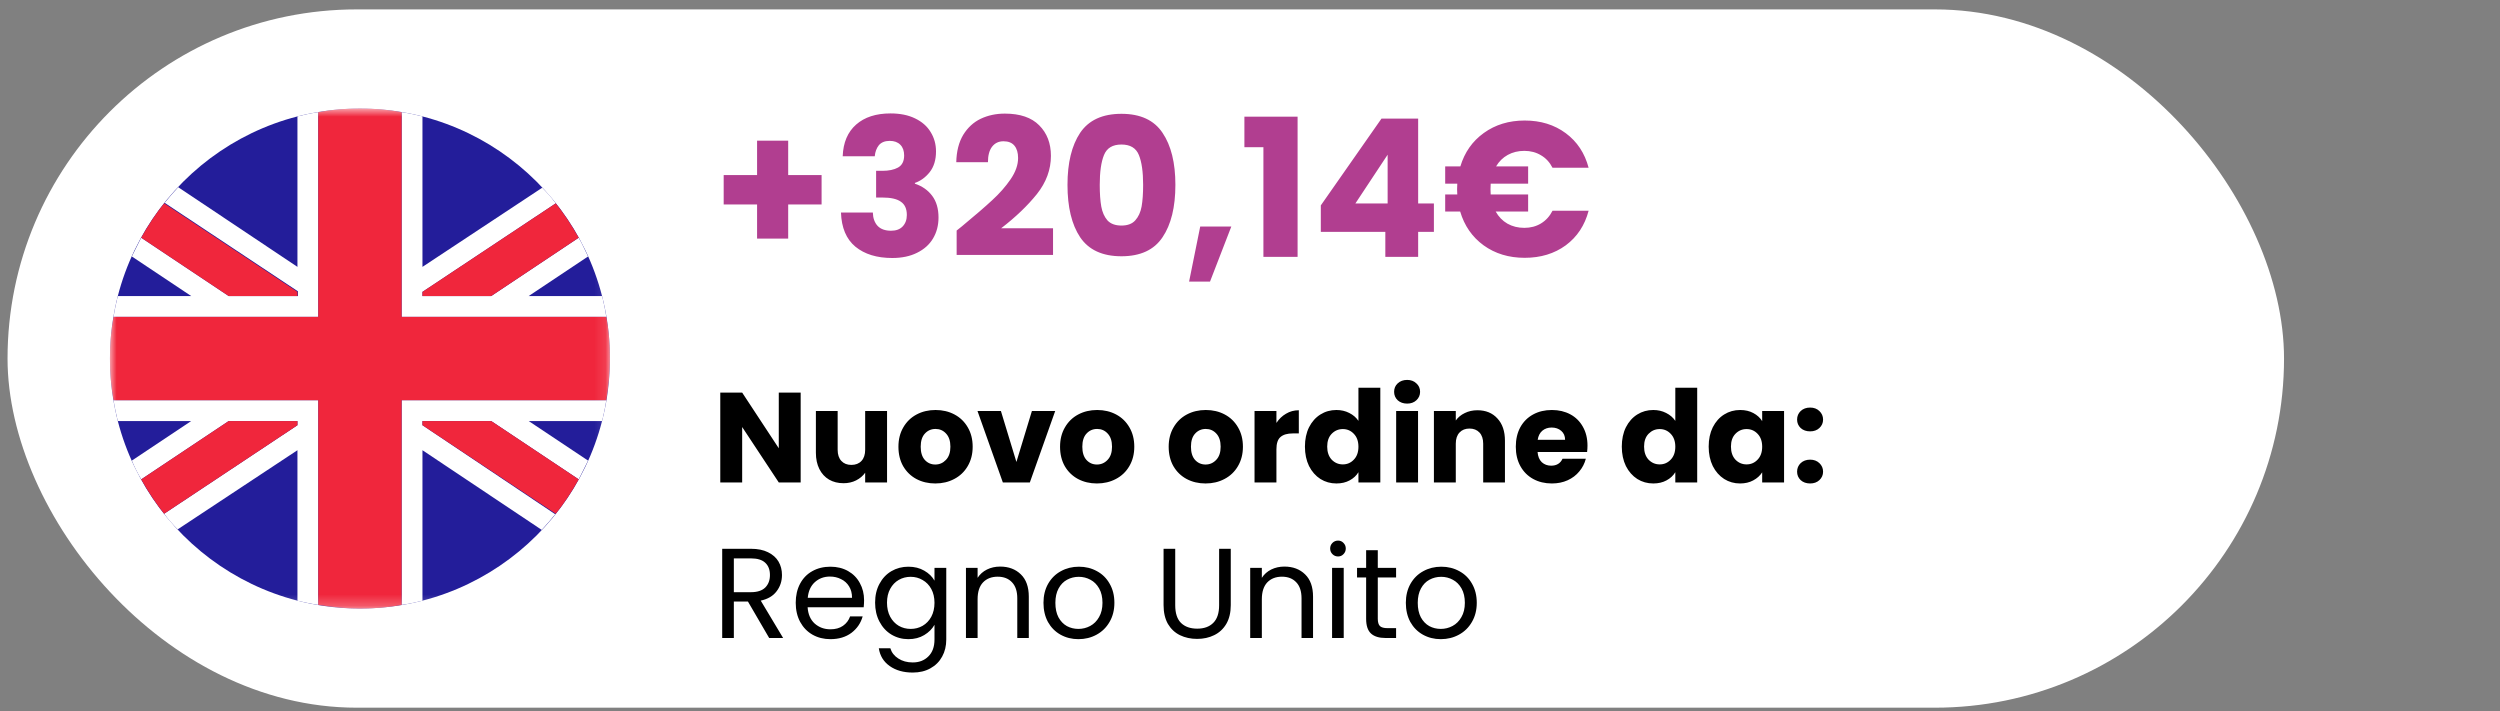
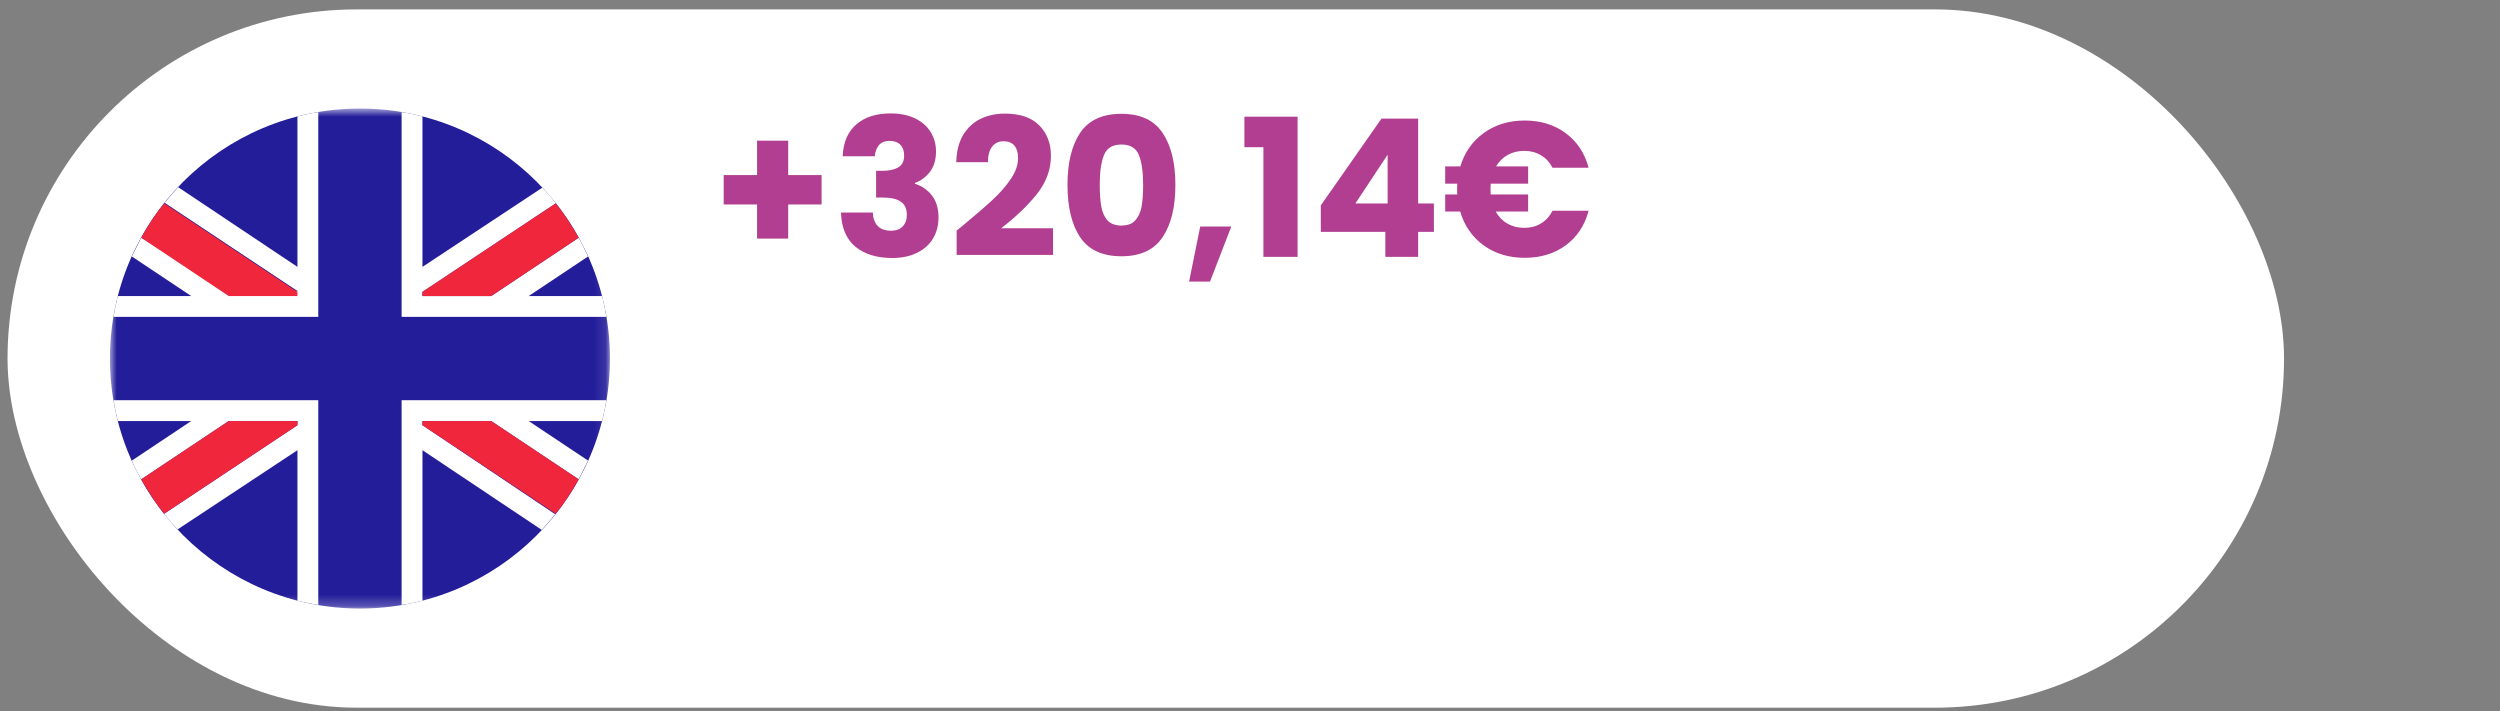
<svg xmlns="http://www.w3.org/2000/svg" width="225" height="64" viewBox="0 0 225 64" fill="none">
  <rect x="0" y="0" width="225" height="64" fill="#808080" stroke="none" />
  <rect x="0.679" y="0.846" width="204.884" height="62.846" rx="31.423" fill="white" />
  <mask id="mask0_86975_3275" style="mask-type:luminance" maskUnits="userSpaceOnUse" x="9" y="9" width="46" height="46">
    <path d="M54.895 9.769H9.895V54.769H54.895V9.769Z" fill="white" />
  </mask>
  <g mask="url(#mask0_86975_3275)">
    <path d="M32.395 54.769C44.821 54.769 54.895 44.695 54.895 32.269C54.895 19.842 44.821 9.769 32.395 9.769C19.969 9.769 9.895 19.842 9.895 32.269C9.895 44.695 19.969 54.769 32.395 54.769Z" fill="#231D9A" />
-     <path d="M26.77 24.019L16.036 16.847C15.614 17.315 15.192 17.784 14.817 18.253L26.817 26.222V26.643H20.582L12.707 21.394C12.426 21.956 12.145 22.519 11.864 23.081L17.207 26.643H10.598C10.457 27.253 10.317 27.862 10.223 28.519H28.645V10.097C27.989 10.19 27.379 10.331 26.77 10.472V24.019Z" fill="white" />
+     <path d="M26.77 24.019L16.036 16.847C15.614 17.315 15.192 17.784 14.817 18.253L26.817 26.222H20.582L12.707 21.394C12.426 21.956 12.145 22.519 11.864 23.081L17.207 26.643H10.598C10.457 27.253 10.317 27.862 10.223 28.519H28.645V10.097C27.989 10.19 27.379 10.331 26.77 10.472V24.019Z" fill="white" />
    <path d="M10.223 36.019C10.317 36.675 10.458 37.284 10.598 37.894H17.208L11.864 41.456C12.098 42.019 12.38 42.581 12.708 43.144L20.583 37.894H26.77V38.269L14.77 46.237C15.145 46.753 15.567 47.222 15.989 47.644L26.77 40.519V54.065C27.38 54.206 27.989 54.347 28.645 54.44V39.253V37.003V36.019H10.223Z" fill="white" />
    <path d="M54.567 28.519C54.474 27.862 54.333 27.253 54.192 26.643H47.583L52.927 23.081C52.645 22.519 52.411 21.956 52.083 21.394L44.208 26.643H38.021V26.269L50.02 18.3C49.645 17.784 49.224 17.315 48.802 16.894L38.021 24.019V10.472C37.411 10.331 36.802 10.19 36.145 10.097V25.284V27.534V28.519H54.567Z" fill="white" />
    <path d="M36.145 36.019V54.44C36.802 54.347 37.411 54.206 38.021 54.065V40.519L48.755 47.69C49.177 47.222 49.599 46.753 49.974 46.284L38.021 38.269V37.894H44.208L52.083 43.144C52.364 42.581 52.645 42.019 52.927 41.456L47.583 37.894H54.192C54.333 37.284 54.474 36.675 54.567 36.019H36.145Z" fill="white" />
    <path d="M26.77 26.644V26.268L14.77 18.3C13.973 19.284 13.316 20.315 12.707 21.394L20.582 26.644H26.77Z" fill="#F0263C" />
    <path d="M52.083 21.394C51.473 20.315 50.77 19.237 50.02 18.3L38.02 26.268V26.644H44.208L52.083 21.394Z" fill="#F0263C" />
    <path d="M12.707 43.144C13.317 44.222 14.02 45.3 14.77 46.237L26.77 38.269V37.894H20.582L12.707 43.144Z" fill="#F0263C" />
    <path d="M38.02 37.894V38.269L50.02 46.237C50.817 45.253 51.473 44.222 52.083 43.144L44.208 37.894H38.02Z" fill="#F0263C" />
-     <path d="M54.567 28.519H36.145V27.534V25.284V10.097C34.926 9.862 33.661 9.769 32.395 9.769C31.129 9.769 29.864 9.862 28.645 10.097V28.519H10.223C9.989 29.737 9.895 31.003 9.895 32.269C9.895 33.534 9.989 34.8 10.223 36.019H28.645V54.441C29.864 54.628 31.129 54.769 32.395 54.769C33.661 54.769 34.926 54.675 36.145 54.441V36.019H54.567C54.754 34.8 54.895 33.534 54.895 32.269C54.895 31.003 54.801 29.737 54.567 28.519Z" fill="#F0263C" />
  </g>
  <path d="M73.943 18.399H70.937V21.475H68.137V18.399H65.131V15.755H68.137V12.662H70.937V15.755H73.943V18.399ZM75.843 14.062C75.889 12.829 76.292 11.879 77.053 11.21C77.813 10.542 78.844 10.208 80.146 10.208C81.01 10.208 81.747 10.358 82.358 10.657C82.98 10.957 83.446 11.366 83.757 11.884C84.08 12.403 84.241 12.984 84.241 13.63C84.241 14.39 84.051 15.012 83.671 15.496C83.291 15.968 82.847 16.291 82.34 16.463V16.532C82.997 16.751 83.515 17.114 83.895 17.621C84.276 18.128 84.466 18.779 84.466 19.574C84.466 20.288 84.299 20.922 83.965 21.475C83.642 22.016 83.164 22.442 82.53 22.753C81.908 23.064 81.165 23.22 80.301 23.22C78.919 23.22 77.813 22.88 76.984 22.2C76.165 21.521 75.734 20.495 75.688 19.125H78.556C78.567 19.631 78.712 20.035 78.988 20.334C79.264 20.622 79.668 20.766 80.198 20.766C80.647 20.766 80.992 20.639 81.234 20.386C81.488 20.121 81.615 19.775 81.615 19.349C81.615 18.796 81.436 18.399 81.079 18.157C80.733 17.903 80.174 17.777 79.403 17.777H78.85V15.375H79.403C79.99 15.375 80.463 15.277 80.82 15.081C81.188 14.874 81.373 14.511 81.373 13.992C81.373 13.578 81.257 13.255 81.027 13.025C80.797 12.794 80.48 12.679 80.077 12.679C79.639 12.679 79.311 12.812 79.092 13.076C78.884 13.341 78.763 13.67 78.729 14.062H75.843ZM86.098 20.749C86.49 20.438 86.668 20.294 86.634 20.317C87.763 19.384 88.65 18.618 89.295 18.019C89.952 17.42 90.504 16.792 90.954 16.135C91.403 15.479 91.628 14.839 91.628 14.217C91.628 13.745 91.518 13.376 91.299 13.111C91.081 12.846 90.752 12.714 90.314 12.714C89.877 12.714 89.531 12.881 89.278 13.215C89.036 13.537 88.915 13.998 88.915 14.597H86.064C86.087 13.618 86.294 12.8 86.686 12.143C87.089 11.487 87.613 11.003 88.258 10.692C88.915 10.381 89.641 10.225 90.435 10.225C91.806 10.225 92.837 10.577 93.528 11.279C94.231 11.982 94.583 12.898 94.583 14.027C94.583 15.26 94.162 16.406 93.321 17.466C92.48 18.514 91.409 19.539 90.107 20.541H94.773V22.943H86.098V20.749ZM96.074 16.636C96.074 14.655 96.454 13.094 97.214 11.953C97.986 10.813 99.224 10.243 100.929 10.243C102.634 10.243 103.867 10.813 104.627 11.953C105.399 13.094 105.785 14.655 105.785 16.636C105.785 18.641 105.399 20.213 104.627 21.354C103.867 22.494 102.634 23.064 100.929 23.064C99.224 23.064 97.986 22.494 97.214 21.354C96.454 20.213 96.074 18.641 96.074 16.636ZM102.882 16.636C102.882 15.473 102.755 14.58 102.502 13.958C102.248 13.324 101.724 13.007 100.929 13.007C100.134 13.007 99.61 13.324 99.357 13.958C99.103 14.58 98.977 15.473 98.977 16.636C98.977 17.42 99.023 18.07 99.115 18.589C99.207 19.096 99.391 19.511 99.668 19.833C99.956 20.144 100.376 20.3 100.929 20.3C101.482 20.3 101.897 20.144 102.174 19.833C102.462 19.511 102.652 19.096 102.744 18.589C102.836 18.07 102.882 17.42 102.882 16.636ZM110.819 20.386L108.901 25.345H107.018L108.02 20.386H110.819ZM111.996 13.249V10.502H116.783V23.116H113.707V13.249H111.996ZM118.873 20.87V18.485L124.334 10.675H127.634V18.312H129.051V20.87H127.634V23.116H124.68V20.87H118.873ZM124.887 13.923L121.984 18.312H124.887V13.923ZM137.186 20.507C137.751 20.507 138.252 20.375 138.689 20.11C139.127 19.845 139.473 19.464 139.726 18.969H142.975C142.629 20.282 141.944 21.319 140.919 22.079C139.893 22.828 138.661 23.203 137.221 23.203C135.792 23.203 134.559 22.828 133.523 22.079C132.497 21.331 131.795 20.317 131.415 19.038H130.067V17.5H131.155C131.144 17.396 131.138 17.241 131.138 17.034C131.138 16.815 131.144 16.648 131.155 16.532H130.067V14.977H131.432C131.812 13.71 132.515 12.708 133.54 11.971C134.577 11.222 135.804 10.847 137.221 10.847C138.661 10.847 139.893 11.228 140.919 11.988C141.944 12.748 142.629 13.785 142.975 15.098H139.726C139.473 14.603 139.127 14.229 138.689 13.975C138.252 13.71 137.751 13.578 137.186 13.578C136.633 13.578 136.138 13.699 135.7 13.941C135.262 14.182 134.911 14.528 134.646 14.977H137.532V16.532H134.162C134.151 16.636 134.145 16.803 134.145 17.034C134.145 17.241 134.151 17.396 134.162 17.5H137.532V19.038H134.611C134.876 19.511 135.228 19.873 135.665 20.127C136.115 20.38 136.622 20.507 137.186 20.507Z" fill="#B13E90" />
-   <path d="M72.06 43.42H70.09L66.795 38.432V43.42H64.825V35.333H66.795L70.09 40.344V35.333H72.06V43.42ZM79.835 36.992V43.42H77.865V42.544C77.666 42.829 77.393 43.059 77.047 43.236C76.71 43.405 76.333 43.489 75.918 43.489C75.427 43.489 74.993 43.382 74.617 43.166C74.24 42.944 73.949 42.625 73.741 42.21C73.534 41.796 73.43 41.308 73.43 40.747V36.992H75.389V40.482C75.389 40.912 75.5 41.246 75.723 41.485C75.945 41.723 76.245 41.842 76.621 41.842C77.005 41.842 77.309 41.723 77.531 41.485C77.754 41.246 77.865 40.912 77.865 40.482V36.992H79.835ZM84.176 43.512C83.547 43.512 82.978 43.378 82.471 43.109C81.972 42.84 81.577 42.456 81.285 41.957C81.001 41.458 80.859 40.874 80.859 40.206C80.859 39.545 81.005 38.965 81.296 38.466C81.588 37.959 81.988 37.572 82.495 37.303C83.001 37.034 83.57 36.9 84.199 36.9C84.829 36.9 85.397 37.034 85.904 37.303C86.411 37.572 86.811 37.959 87.103 38.466C87.394 38.965 87.54 39.545 87.54 40.206C87.54 40.866 87.391 41.45 87.091 41.957C86.799 42.456 86.396 42.84 85.881 43.109C85.374 43.378 84.806 43.512 84.176 43.512ZM84.176 41.807C84.553 41.807 84.871 41.669 85.133 41.392C85.401 41.116 85.536 40.72 85.536 40.206C85.536 39.691 85.405 39.296 85.144 39.019C84.891 38.743 84.576 38.605 84.199 38.605C83.815 38.605 83.497 38.743 83.243 39.019C82.99 39.288 82.863 39.684 82.863 40.206C82.863 40.72 82.986 41.116 83.232 41.392C83.485 41.669 83.8 41.807 84.176 41.807ZM91.477 41.577L92.871 36.992H94.967L92.686 43.42H90.256L87.975 36.992H90.083L91.477 41.577ZM98.723 43.512C98.093 43.512 97.525 43.378 97.018 43.109C96.519 42.84 96.123 42.456 95.831 41.957C95.547 41.458 95.405 40.874 95.405 40.206C95.405 39.545 95.551 38.965 95.843 38.466C96.135 37.959 96.534 37.572 97.041 37.303C97.548 37.034 98.116 36.9 98.746 36.9C99.376 36.9 99.944 37.034 100.451 37.303C100.958 37.572 101.357 37.959 101.649 38.466C101.941 38.965 102.086 39.545 102.086 40.206C102.086 40.866 101.937 41.45 101.637 41.957C101.345 42.456 100.942 42.84 100.428 43.109C99.921 43.378 99.352 43.512 98.723 43.512ZM98.723 41.807C99.099 41.807 99.418 41.669 99.679 41.392C99.948 41.116 100.082 40.72 100.082 40.206C100.082 39.691 99.951 39.296 99.69 39.019C99.437 38.743 99.122 38.605 98.746 38.605C98.362 38.605 98.043 38.743 97.79 39.019C97.536 39.288 97.409 39.684 97.409 40.206C97.409 40.72 97.532 41.116 97.778 41.392C98.031 41.669 98.346 41.807 98.723 41.807ZM108.499 43.512C107.869 43.512 107.301 43.378 106.794 43.109C106.295 42.84 105.899 42.456 105.607 41.957C105.323 41.458 105.181 40.874 105.181 40.206C105.181 39.545 105.327 38.965 105.619 38.466C105.911 37.959 106.31 37.572 106.817 37.303C107.324 37.034 107.892 36.9 108.522 36.9C109.152 36.9 109.72 37.034 110.227 37.303C110.734 37.572 111.133 37.959 111.425 38.466C111.717 38.965 111.863 39.545 111.863 40.206C111.863 40.866 111.713 41.45 111.413 41.957C111.122 42.456 110.718 42.84 110.204 43.109C109.697 43.378 109.129 43.512 108.499 43.512ZM108.499 41.807C108.875 41.807 109.194 41.669 109.455 41.392C109.724 41.116 109.858 40.72 109.858 40.206C109.858 39.691 109.728 39.296 109.467 39.019C109.213 38.743 108.898 38.605 108.522 38.605C108.138 38.605 107.819 38.743 107.566 39.019C107.312 39.288 107.186 39.684 107.186 40.206C107.186 40.72 107.309 41.116 107.554 41.392C107.808 41.669 108.123 41.807 108.499 41.807ZM114.878 38.063C115.108 37.71 115.396 37.433 115.742 37.234C116.087 37.026 116.471 36.923 116.894 36.923V39.008H116.352C115.861 39.008 115.492 39.115 115.246 39.33C115.001 39.538 114.878 39.906 114.878 40.436V43.42H112.908V36.992H114.878V38.063ZM117.444 40.194C117.444 39.534 117.567 38.954 117.812 38.455C118.066 37.956 118.407 37.572 118.838 37.303C119.268 37.034 119.748 36.9 120.278 36.9C120.7 36.9 121.084 36.988 121.43 37.165C121.783 37.341 122.059 37.579 122.259 37.879V34.895H124.229V43.42H122.259V42.498C122.075 42.806 121.81 43.051 121.464 43.236C121.126 43.42 120.731 43.512 120.278 43.512C119.748 43.512 119.268 43.378 118.838 43.109C118.407 42.832 118.066 42.445 117.812 41.945C117.567 41.438 117.444 40.855 117.444 40.194ZM122.259 40.206C122.259 39.714 122.121 39.327 121.844 39.042C121.575 38.758 121.245 38.616 120.854 38.616C120.462 38.616 120.128 38.758 119.851 39.042C119.583 39.319 119.448 39.703 119.448 40.194C119.448 40.686 119.583 41.078 119.851 41.369C120.128 41.654 120.462 41.796 120.854 41.796C121.245 41.796 121.575 41.654 121.844 41.369C122.121 41.085 122.259 40.697 122.259 40.206ZM126.645 36.324C126.299 36.324 126.015 36.224 125.792 36.024C125.577 35.817 125.47 35.563 125.47 35.264C125.47 34.957 125.577 34.703 125.792 34.503C126.015 34.296 126.299 34.192 126.645 34.192C126.983 34.192 127.259 34.296 127.474 34.503C127.697 34.703 127.808 34.957 127.808 35.264C127.808 35.563 127.697 35.817 127.474 36.024C127.259 36.224 126.983 36.324 126.645 36.324ZM127.624 36.992V43.42H125.654V36.992H127.624ZM132.968 36.923C133.721 36.923 134.32 37.168 134.765 37.66C135.219 38.144 135.445 38.812 135.445 39.664V43.42H133.487V39.929C133.487 39.499 133.375 39.165 133.153 38.927C132.93 38.689 132.63 38.57 132.254 38.57C131.878 38.57 131.578 38.689 131.356 38.927C131.133 39.165 131.021 39.499 131.021 39.929V43.42H129.052V36.992H131.021V37.844C131.221 37.56 131.49 37.337 131.828 37.176C132.166 37.007 132.546 36.923 132.968 36.923ZM142.874 40.102C142.874 40.286 142.862 40.478 142.839 40.678H138.381C138.412 41.078 138.538 41.385 138.761 41.6C138.991 41.807 139.272 41.911 139.602 41.911C140.093 41.911 140.435 41.703 140.627 41.289H142.724C142.616 41.711 142.42 42.091 142.136 42.429C141.86 42.767 141.51 43.032 141.088 43.224C140.666 43.416 140.193 43.512 139.671 43.512C139.041 43.512 138.481 43.378 137.989 43.109C137.498 42.84 137.114 42.456 136.837 41.957C136.561 41.458 136.422 40.874 136.422 40.206C136.422 39.538 136.557 38.954 136.826 38.455C137.102 37.956 137.486 37.572 137.978 37.303C138.469 37.034 139.034 36.9 139.671 36.9C140.293 36.9 140.846 37.03 141.33 37.291C141.814 37.552 142.19 37.925 142.459 38.409C142.735 38.893 142.874 39.457 142.874 40.102ZM140.858 39.584C140.858 39.246 140.742 38.977 140.512 38.777C140.282 38.578 139.994 38.478 139.648 38.478C139.318 38.478 139.037 38.574 138.807 38.766C138.584 38.958 138.446 39.23 138.392 39.584H140.858ZM145.962 40.194C145.962 39.534 146.085 38.954 146.331 38.455C146.584 37.956 146.926 37.572 147.356 37.303C147.786 37.034 148.266 36.9 148.796 36.9C149.219 36.9 149.603 36.988 149.948 37.165C150.302 37.341 150.578 37.579 150.778 37.879V34.895H152.748V43.42H150.778V42.498C150.593 42.806 150.328 43.051 149.983 43.236C149.645 43.42 149.249 43.512 148.796 43.512C148.266 43.512 147.786 43.378 147.356 43.109C146.926 42.832 146.584 42.445 146.331 41.945C146.085 41.438 145.962 40.855 145.962 40.194ZM150.778 40.206C150.778 39.714 150.64 39.327 150.363 39.042C150.094 38.758 149.764 38.616 149.372 38.616C148.981 38.616 148.647 38.758 148.37 39.042C148.101 39.319 147.967 39.703 147.967 40.194C147.967 40.686 148.101 41.078 148.37 41.369C148.647 41.654 148.981 41.796 149.372 41.796C149.764 41.796 150.094 41.654 150.363 41.369C150.64 41.085 150.778 40.697 150.778 40.206ZM153.781 40.194C153.781 39.534 153.904 38.954 154.15 38.455C154.403 37.956 154.745 37.572 155.175 37.303C155.605 37.034 156.085 36.9 156.615 36.9C157.068 36.9 157.464 36.992 157.802 37.176C158.147 37.36 158.412 37.602 158.596 37.902V36.992H160.566V43.42H158.596V42.51C158.405 42.809 158.136 43.051 157.79 43.236C157.452 43.42 157.057 43.512 156.604 43.512C156.081 43.512 155.605 43.378 155.175 43.109C154.745 42.832 154.403 42.445 154.15 41.945C153.904 41.438 153.781 40.855 153.781 40.194ZM158.596 40.206C158.596 39.714 158.458 39.327 158.182 39.042C157.913 38.758 157.583 38.616 157.191 38.616C156.799 38.616 156.465 38.758 156.189 39.042C155.92 39.319 155.786 39.703 155.786 40.194C155.786 40.686 155.92 41.078 156.189 41.369C156.465 41.654 156.799 41.796 157.191 41.796C157.583 41.796 157.913 41.654 158.182 41.369C158.458 41.085 158.596 40.697 158.596 40.206ZM162.913 43.512C162.568 43.512 162.283 43.412 162.061 43.213C161.846 43.005 161.738 42.752 161.738 42.452C161.738 42.145 161.846 41.888 162.061 41.68C162.283 41.473 162.568 41.369 162.913 41.369C163.251 41.369 163.528 41.473 163.743 41.68C163.965 41.888 164.077 42.145 164.077 42.452C164.077 42.752 163.965 43.005 163.743 43.213C163.528 43.412 163.251 43.512 162.913 43.512ZM162.913 38.823C162.568 38.823 162.283 38.724 162.061 38.524C161.846 38.317 161.738 38.063 161.738 37.764C161.738 37.456 161.846 37.199 162.061 36.992C162.283 36.784 162.568 36.681 162.913 36.681C163.251 36.681 163.528 36.784 163.743 36.992C163.965 37.199 164.077 37.456 164.077 37.764C164.077 38.063 163.965 38.317 163.743 38.524C163.528 38.724 163.251 38.823 162.913 38.823ZM69.226 57.42L67.314 54.137H66.046V57.42H64.998V49.391H67.59C68.197 49.391 68.708 49.494 69.122 49.702C69.545 49.909 69.86 50.189 70.067 50.542C70.274 50.896 70.378 51.299 70.378 51.752C70.378 52.305 70.217 52.793 69.894 53.215C69.579 53.638 69.103 53.918 68.466 54.056L70.482 57.42H69.226ZM66.046 53.296H67.59C68.158 53.296 68.585 53.157 68.869 52.881C69.153 52.597 69.295 52.221 69.295 51.752C69.295 51.276 69.153 50.907 68.869 50.646C68.592 50.385 68.166 50.255 67.59 50.255H66.046V53.296ZM77.767 54.022C77.767 54.221 77.755 54.432 77.732 54.655H72.687C72.725 55.277 72.936 55.765 73.32 56.118C73.712 56.464 74.184 56.637 74.737 56.637C75.19 56.637 75.567 56.533 75.866 56.325C76.173 56.111 76.388 55.826 76.511 55.473H77.64C77.471 56.08 77.133 56.575 76.626 56.959C76.12 57.335 75.49 57.524 74.737 57.524C74.138 57.524 73.6 57.389 73.124 57.12C72.656 56.852 72.287 56.471 72.018 55.98C71.75 55.481 71.615 54.905 71.615 54.252C71.615 53.599 71.746 53.027 72.007 52.535C72.268 52.044 72.633 51.668 73.101 51.407C73.577 51.138 74.123 51.003 74.737 51.003C75.336 51.003 75.866 51.134 76.327 51.395C76.788 51.656 77.141 52.017 77.387 52.478C77.64 52.931 77.767 53.446 77.767 54.022ZM76.684 53.803C76.684 53.403 76.596 53.062 76.419 52.777C76.242 52.486 76.001 52.267 75.693 52.121C75.394 51.967 75.06 51.89 74.691 51.89C74.161 51.89 73.708 52.059 73.332 52.397C72.963 52.735 72.752 53.204 72.698 53.803H76.684ZM81.754 51.003C82.299 51.003 82.776 51.122 83.183 51.36C83.597 51.599 83.904 51.898 84.104 52.259V51.107H85.164V57.558C85.164 58.134 85.041 58.645 84.795 59.09C84.55 59.543 84.196 59.897 83.736 60.15C83.282 60.404 82.752 60.53 82.146 60.53C81.316 60.53 80.625 60.334 80.072 59.943C79.519 59.551 79.193 59.017 79.093 58.342H80.13C80.245 58.725 80.483 59.033 80.844 59.263C81.205 59.501 81.639 59.62 82.146 59.62C82.722 59.62 83.19 59.44 83.551 59.079C83.92 58.718 84.104 58.211 84.104 57.558V56.233C83.897 56.602 83.59 56.909 83.183 57.155C82.776 57.401 82.299 57.524 81.754 57.524C81.194 57.524 80.683 57.385 80.222 57.109C79.769 56.832 79.412 56.445 79.151 55.945C78.889 55.446 78.759 54.878 78.759 54.24C78.759 53.595 78.889 53.031 79.151 52.547C79.412 52.055 79.769 51.675 80.222 51.407C80.683 51.138 81.194 51.003 81.754 51.003ZM84.104 54.252C84.104 53.776 84.008 53.361 83.816 53.008C83.624 52.654 83.363 52.386 83.033 52.201C82.71 52.009 82.353 51.913 81.962 51.913C81.57 51.913 81.213 52.005 80.89 52.19C80.568 52.374 80.31 52.643 80.118 52.996C79.926 53.349 79.83 53.764 79.83 54.24C79.83 54.724 79.926 55.147 80.118 55.508C80.31 55.861 80.568 56.133 80.89 56.325C81.213 56.51 81.57 56.602 81.962 56.602C82.353 56.602 82.71 56.51 83.033 56.325C83.363 56.133 83.624 55.861 83.816 55.508C84.008 55.147 84.104 54.728 84.104 54.252ZM90.011 50.992C90.779 50.992 91.401 51.226 91.878 51.694C92.354 52.155 92.592 52.823 92.592 53.699V57.42H91.555V53.849C91.555 53.219 91.398 52.739 91.083 52.409C90.768 52.071 90.338 51.902 89.793 51.902C89.24 51.902 88.798 52.075 88.468 52.42C88.145 52.766 87.984 53.269 87.984 53.929V57.42H86.936V51.107H87.984V52.005C88.191 51.683 88.472 51.433 88.825 51.257C89.186 51.08 89.581 50.992 90.011 50.992ZM97.058 57.524C96.466 57.524 95.929 57.389 95.445 57.12C94.969 56.852 94.592 56.471 94.316 55.98C94.047 55.481 93.913 54.905 93.913 54.252C93.913 53.607 94.051 53.038 94.327 52.547C94.612 52.048 94.996 51.668 95.479 51.407C95.963 51.138 96.505 51.003 97.104 51.003C97.703 51.003 98.244 51.138 98.728 51.407C99.212 51.668 99.592 52.044 99.868 52.535C100.153 53.027 100.295 53.599 100.295 54.252C100.295 54.905 100.149 55.481 99.857 55.98C99.573 56.471 99.185 56.852 98.694 57.12C98.202 57.389 97.657 57.524 97.058 57.524ZM97.058 56.602C97.434 56.602 97.787 56.514 98.118 56.337C98.448 56.16 98.713 55.895 98.912 55.542C99.12 55.189 99.223 54.759 99.223 54.252C99.223 53.745 99.124 53.315 98.924 52.962C98.724 52.608 98.463 52.347 98.141 52.178C97.818 52.002 97.469 51.913 97.092 51.913C96.708 51.913 96.355 52.002 96.032 52.178C95.718 52.347 95.464 52.608 95.272 52.962C95.08 53.315 94.984 53.745 94.984 54.252C94.984 54.767 95.076 55.2 95.26 55.554C95.453 55.907 95.706 56.172 96.021 56.349C96.336 56.517 96.681 56.602 97.058 56.602ZM105.77 49.391V54.471C105.77 55.185 105.942 55.715 106.288 56.061C106.641 56.406 107.129 56.579 107.751 56.579C108.365 56.579 108.845 56.406 109.191 56.061C109.544 55.715 109.721 55.185 109.721 54.471V49.391H110.769V54.459C110.769 55.127 110.635 55.692 110.366 56.153C110.097 56.606 109.733 56.944 109.272 57.166C108.819 57.389 108.308 57.501 107.74 57.501C107.171 57.501 106.657 57.389 106.196 57.166C105.743 56.944 105.382 56.606 105.113 56.153C104.852 55.692 104.721 55.127 104.721 54.459V49.391H105.77ZM115.594 50.992C116.362 50.992 116.984 51.226 117.46 51.694C117.936 52.155 118.174 52.823 118.174 53.699V57.42H117.138V53.849C117.138 53.219 116.98 52.739 116.665 52.409C116.35 52.071 115.92 51.902 115.375 51.902C114.822 51.902 114.381 52.075 114.05 52.42C113.728 52.766 113.566 53.269 113.566 53.929V57.42H112.518V51.107H113.566V52.005C113.774 51.683 114.054 51.433 114.407 51.257C114.768 51.08 115.164 50.992 115.594 50.992ZM120.428 50.082C120.229 50.082 120.06 50.013 119.921 49.874C119.783 49.736 119.714 49.567 119.714 49.367C119.714 49.168 119.783 48.999 119.921 48.861C120.06 48.722 120.229 48.653 120.428 48.653C120.62 48.653 120.782 48.722 120.912 48.861C121.05 48.999 121.12 49.168 121.12 49.367C121.12 49.567 121.05 49.736 120.912 49.874C120.782 50.013 120.62 50.082 120.428 50.082ZM120.935 51.107V57.42H119.887V51.107H120.935ZM124.001 51.971V55.692C124.001 55.999 124.066 56.218 124.196 56.349C124.327 56.471 124.554 56.533 124.876 56.533H125.648V57.42H124.703C124.12 57.42 123.682 57.285 123.39 57.017C123.098 56.748 122.952 56.306 122.952 55.692V51.971H122.134V51.107H122.952V49.517H124.001V51.107H125.648V51.971H124.001ZM129.671 57.524C129.08 57.524 128.542 57.389 128.059 57.12C127.582 56.852 127.206 56.471 126.93 55.98C126.661 55.481 126.526 54.905 126.526 54.252C126.526 53.607 126.665 53.038 126.941 52.547C127.225 52.048 127.609 51.668 128.093 51.407C128.577 51.138 129.118 51.003 129.717 51.003C130.317 51.003 130.858 51.138 131.342 51.407C131.826 51.668 132.206 52.044 132.482 52.535C132.766 53.027 132.909 53.599 132.909 54.252C132.909 54.905 132.763 55.481 132.471 55.98C132.187 56.471 131.799 56.852 131.307 57.12C130.816 57.389 130.27 57.524 129.671 57.524ZM129.671 56.602C130.048 56.602 130.401 56.514 130.731 56.337C131.061 56.16 131.326 55.895 131.526 55.542C131.733 55.189 131.837 54.759 131.837 54.252C131.837 53.745 131.737 53.315 131.538 52.962C131.338 52.608 131.077 52.347 130.754 52.178C130.432 52.002 130.082 51.913 129.706 51.913C129.322 51.913 128.969 52.002 128.646 52.178C128.331 52.347 128.078 52.608 127.886 52.962C127.694 53.315 127.598 53.745 127.598 54.252C127.598 54.767 127.69 55.2 127.874 55.554C128.066 55.907 128.32 56.172 128.635 56.349C128.949 56.517 129.295 56.602 129.671 56.602Z" fill="black" />
</svg>